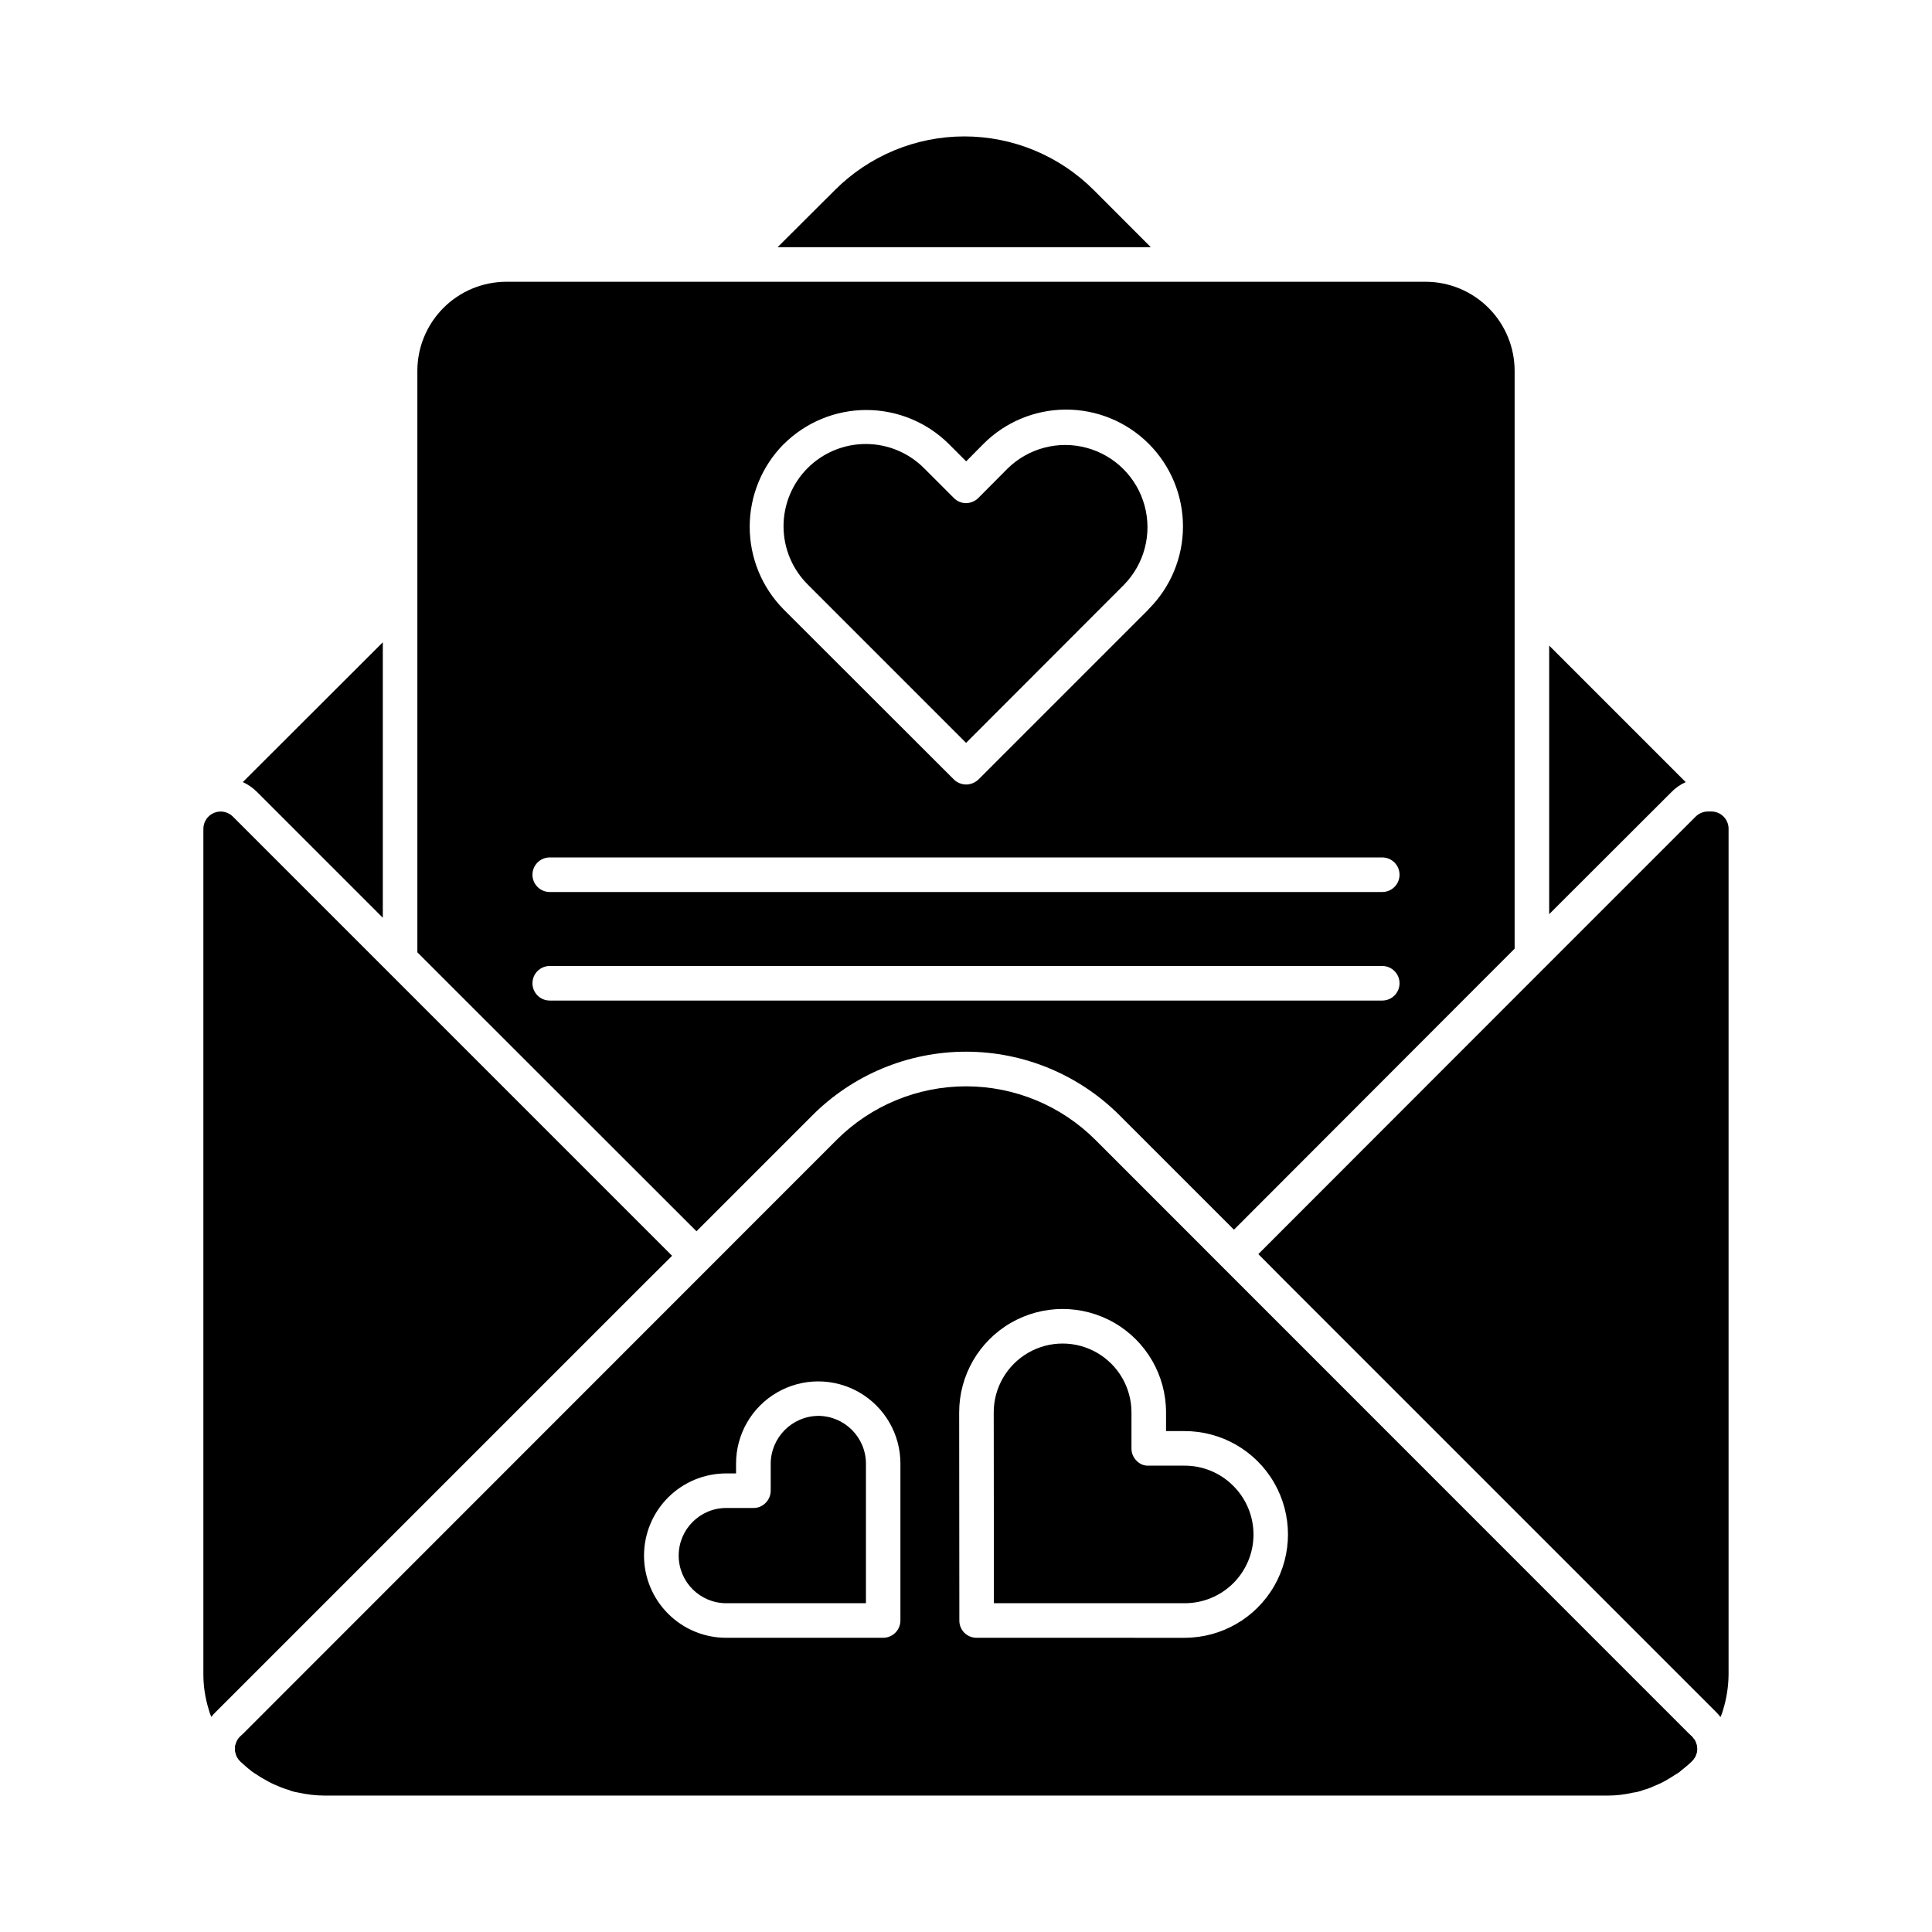
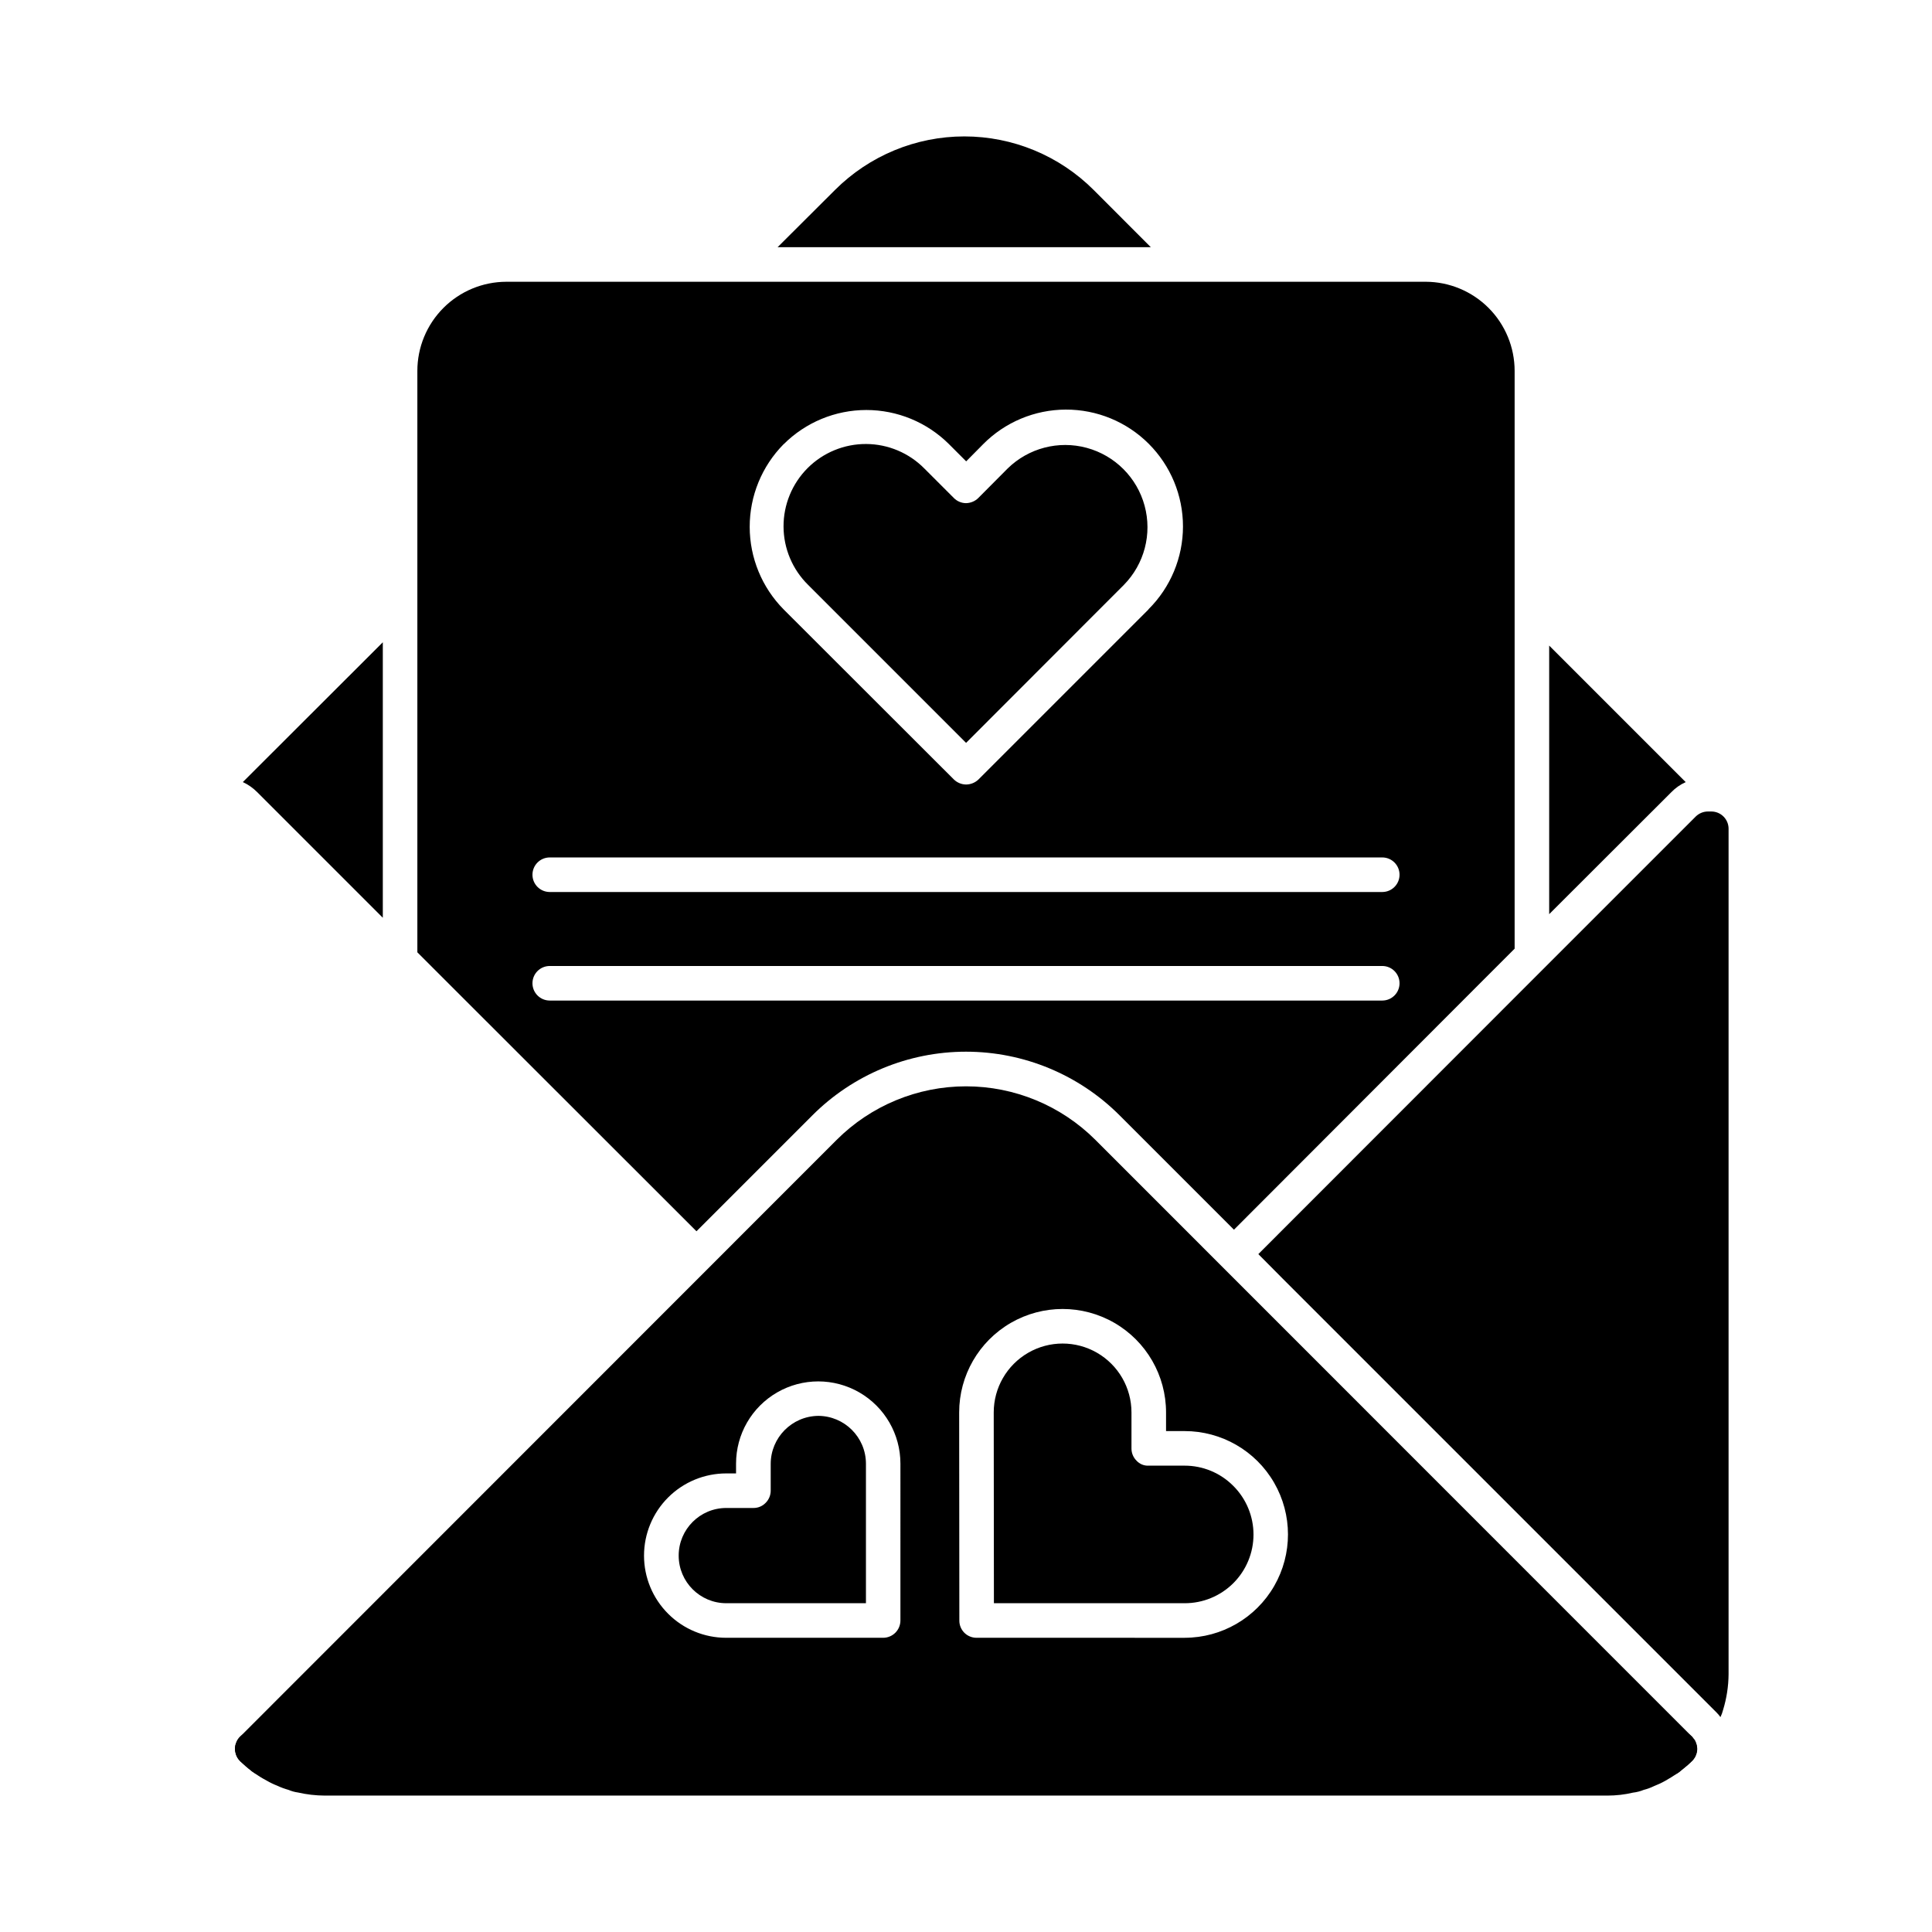
<svg xmlns="http://www.w3.org/2000/svg" fill="#000000" width="800px" height="800px" version="1.1" viewBox="144 144 512 512">
  <g>
    <path d="m245.45 314.21v73.004l-33.297-33.297h-0.004c-1.094-1.105-2.383-2.008-3.801-2.656z" />
    <path d="m590.73 351.27c-1.426 0.633-2.715 1.535-3.801 2.656l-32.379 32.336v-71.176z" />
    <path d="m448.98 209.51h-98.91l15.207-15.16c9.094-9.09 21.426-14.199 34.281-14.199 12.859 0 25.191 5.109 34.281 14.199z" />
    <path d="m521.83 218.67h-243.64c-6.262 0.012-12.262 2.504-16.684 6.938-4.422 4.43-6.906 10.438-6.902 16.695v154.07l9.16 9.16 64.809 64.762 30.688-30.688-0.004 0.004c10.797-10.82 25.457-16.902 40.742-16.902s29.941 6.082 40.738 16.902l30.273 30.273 65.223-65.312 9.16-9.16v-153.11c0-6.254-2.477-12.258-6.894-16.688-4.418-4.43-10.414-6.93-16.672-6.945zm-170.15 43.055c5.805-5.801 13.676-9.062 21.883-9.07s16.082 3.238 21.902 9.023l4.582 4.582 4.488-4.535h-0.004c5.793-5.852 13.676-9.156 21.91-9.18 8.234-0.027 16.137 3.227 21.965 9.043s9.102 13.715 9.094 21.949c-0.008 8.23-3.297 16.121-9.137 21.926v0.047l-45.066 45.066c-0.879 0.836-2.039 1.312-3.254 1.328-1.215-0.008-2.379-0.484-3.25-1.328l-45.113-45.066c-5.766-5.828-9-13.691-9.004-21.887-0.008-8.199 3.223-16.066 8.98-21.898zm158.63 147.43h-220.62c-2.531 0-4.582-2.051-4.582-4.582 0-2.527 2.051-4.578 4.582-4.578h220.62c2.531 0 4.582 2.051 4.582 4.578 0 2.531-2.051 4.582-4.582 4.582zm0-28.762-220.62-0.004c-2.531 0-4.582-2.051-4.582-4.578 0-2.531 2.051-4.582 4.582-4.582h220.62c2.531 0 4.582 2.051 4.582 4.582 0 2.527-2.051 4.578-4.582 4.578zm-110.29-39.527 41.816-41.863c5.43-5.523 7.523-13.508 5.496-20.98-2.023-7.477-7.863-13.312-15.336-15.34-7.473-2.023-15.461 0.066-20.984 5.496l-7.742 7.785h0.004c-0.867 0.859-2.031 1.348-3.254 1.375-1.223-0.004-2.394-0.5-3.25-1.375l-7.785-7.785c-4.078-4.144-9.637-6.492-15.453-6.516-5.812-0.023-11.395 2.273-15.504 6.383-4.109 4.113-6.406 9.695-6.383 15.508 0.023 5.812 2.371 11.375 6.516 15.449z" />
    <path d="m213.78 614.53c-0.711 0-1.41-0.168-2.043-0.488-0.262-0.137-0.52-0.289-0.766-0.457-0.098-0.062-0.188-0.133-0.285-0.207h0.004c-1.082-0.84-2.117-1.738-3.098-2.691-1.738-1.773-1.75-4.606-0.027-6.391 1.727-1.785 4.559-1.871 6.391-0.195 0.816 0.766 1.672 1.488 2.566 2.164 1.578 1.184 2.223 3.242 1.598 5.113-0.621 1.871-2.371 3.133-4.344 3.133z" />
-     <path d="m322.11 476.8-6.504 6.457-114.32 114.32c-0.465 0.441-0.895 0.914-1.285 1.422-0.312-0.676-0.559-1.383-0.73-2.109-0.914-2.981-1.375-6.086-1.375-9.203v-224.06c0.008-1.84 1.117-3.5 2.816-4.207 1.695-0.711 3.656-0.332 4.969 0.953z" />
    <path d="m593.39 605.73c-0.141-0.414-0.375-0.789-0.688-1.098-0.047-0.102-0.109-0.195-0.184-0.273 0-0.047-0.047-0.09-0.09-0.137h-0.047l-0.184-0.184c-1.785-1.613-4.519-1.555-6.231 0.137-0.844 0.781-1.73 1.516-2.656 2.199-1.609 1.164-2.285 3.238-1.668 5.129 0.617 1.891 2.383 3.168 4.371 3.16 0.82-0.012 1.625-0.234 2.336-0.641 0.133-0.062 0.254-0.137 0.367-0.23 0.047-0.047 0.09-0.09 0.137-0.09 0.457-0.367 0.824-0.688 1.238-1.008h-0.004c0.789-0.609 1.539-1.27 2.246-1.973 0.25-0.227 0.465-0.488 0.641-0.777 0.18-0.234 0.32-0.496 0.414-0.777 0.457-1.102 0.457-2.336 0-3.438z" />
    <path d="m602.09 363.63v224.06c-0.023 3.215-0.52 6.406-1.465 9.48-0.16 0.648-0.391 1.277-0.688 1.879-0.328-0.461-0.695-0.891-1.098-1.285l-114.91-114.91-6.457-6.504 67.922-67.969 48-48c0.855-0.84 2.004-1.316 3.203-1.328h0.918c2.527 0 4.578 2.051 4.578 4.582z" />
    <path d="m470.83 537.77c3.43 3.418 5.359 8.059 5.359 12.898 0 4.84-1.926 9.48-5.356 12.898-3.43 3.414-8.078 5.324-12.918 5.305h-50.52l-0.047-50.562v-0.004c0-6.519 3.481-12.543 9.129-15.805 5.644-3.262 12.602-3.262 18.25 0 5.648 3.262 9.125 9.285 9.125 15.805v9.527c-0.012 1.219 0.469 2.391 1.328 3.254 0.828 0.91 2.023 1.398 3.254 1.328h9.48c4.848-0.012 9.5 1.918 12.914 5.356z" />
    <path d="m360.82 519.22c-6.949 0.094-12.543 5.738-12.574 12.688v7.144c-0.004 1.223-0.5 2.394-1.371 3.25-0.844 0.863-2.004 1.34-3.207 1.328h-7.191c-6.969 0-12.617 5.652-12.617 12.621s5.648 12.617 12.617 12.617h37.008v-37.008c-0.031-6.977-5.688-12.625-12.664-12.641zm0 0c-6.949 0.094-12.543 5.738-12.574 12.688v7.144c-0.004 1.223-0.5 2.394-1.371 3.25-0.844 0.863-2.004 1.34-3.207 1.328h-7.191c-6.969 0-12.617 5.652-12.617 12.621s5.648 12.617 12.617 12.617h37.008v-37.008c-0.031-6.977-5.688-12.625-12.664-12.641zm0 0c-6.949 0.094-12.543 5.738-12.574 12.688v7.144c-0.004 1.223-0.5 2.394-1.371 3.25-0.844 0.863-2.004 1.34-3.207 1.328h-7.191c-6.969 0-12.617 5.652-12.617 12.621s5.648 12.617 12.617 12.617h37.008v-37.008c-0.031-6.977-5.688-12.625-12.664-12.641zm0 0c-6.949 0.094-12.543 5.738-12.574 12.688v7.144c-0.004 1.223-0.5 2.394-1.371 3.25-0.844 0.863-2.004 1.34-3.207 1.328h-7.191c-6.969 0-12.617 5.652-12.617 12.621s5.648 12.617 12.617 12.617h37.008v-37.008c-0.031-6.977-5.688-12.625-12.664-12.641zm232.58 86.52v-0.004c-0.141-0.414-0.375-0.789-0.688-1.098-0.047-0.102-0.109-0.195-0.184-0.273l-0.32-0.32-157.92-157.97c-9.098-9.086-21.426-14.188-34.281-14.188s-25.188 5.102-34.285 14.188l-158.08 158.15c-0.461 0.43-0.809 0.965-1.008 1.559-0.262 0.559-0.387 1.172-0.367 1.785 0 0.266 0.047 0.531 0.137 0.781 0.055 0.277 0.133 0.555 0.23 0.824 0.09 0.23 0.184 0.414 0.273 0.594l0.09 0.09v0.004c0.023 0.086 0.074 0.164 0.141 0.227v0.047l0.09 0.09c0.137 0.137 0.273 0.32 0.414 0.457 0 0.047 0.047 0.09 0.09 0.137 0.23 0.184 0.457 0.414 0.688 0.594v0.004c0.219 0.211 0.445 0.41 0.688 0.598 0.23 0.23 0.457 0.414 0.734 0.641 0.047 0.047 0.09 0.09 0.137 0.09 0.395 0.344 0.805 0.664 1.234 0.965 0.047 0.047 0.137 0.09 0.184 0.137 0.023 0 0.047 0.02 0.047 0.043 1.02 0.73 2.094 1.387 3.203 1.973 0.91 0.531 1.859 0.992 2.84 1.371 0.961 0.453 1.957 0.82 2.981 1.102 0.789 0.336 1.621 0.57 2.473 0.688 2.344 0.535 4.738 0.812 7.144 0.824h339.89c2.281 0 4.559-0.258 6.777-0.781 0.977-0.113 1.934-0.359 2.84-0.73 0.949-0.242 1.871-0.578 2.75-1.008 1.008-0.387 1.988-0.844 2.93-1.375 1.055-0.594 2.106-1.238 3.113-1.922h0.004c0.129-0.062 0.254-0.137 0.363-0.23 0.047-0.047 0.09-0.09 0.137-0.09 0.457-0.367 0.824-0.688 1.238-1.008 0.789-0.609 1.539-1.27 2.246-1.973 0.25-0.227 0.465-0.488 0.641-0.777 0.18-0.234 0.32-0.496 0.41-0.777 0.238-0.535 0.359-1.113 0.367-1.695-0.016-0.602-0.145-1.191-0.387-1.742zm-210.78-32.289v-0.004c0 1.215-0.484 2.379-1.34 3.238-0.859 0.859-2.027 1.344-3.242 1.344h-41.586c-5.773 0.008-11.309-2.285-15.387-6.367-4.09-4.082-6.391-9.621-6.394-15.402 0-5.777 2.293-11.32 6.379-15.406 4.082-4.086 9.625-6.383 15.402-6.383h2.609v-2.609c0-7.781 4.152-14.969 10.891-18.859s15.039-3.891 21.777 0c6.738 3.891 10.891 11.078 10.891 18.859zm75.344 4.582-55.145-0.004c-1.219 0.012-2.391-0.469-3.254-1.328-0.859-0.863-1.34-2.035-1.328-3.254l-0.047-55.145c0-9.793 5.227-18.84 13.707-23.738 8.48-4.894 18.93-4.894 27.414 0 8.48 4.898 13.703 13.945 13.703 23.738v4.945h4.902v0.004c9.785-0.008 18.832 5.203 23.73 13.672 4.898 8.473 4.91 18.91 0.023 27.391-4.887 8.477-13.922 13.707-23.707 13.715zm-97.145-58.812c-6.949 0.094-12.543 5.738-12.574 12.688v7.144c-0.004 1.223-0.5 2.394-1.371 3.25-0.844 0.863-2.004 1.34-3.207 1.328h-7.191c-6.969 0-12.617 5.652-12.617 12.621s5.648 12.617 12.617 12.617h37.008v-37.008c-0.031-6.977-5.688-12.625-12.664-12.641zm0 0c-6.949 0.094-12.543 5.738-12.574 12.688v7.144c-0.004 1.223-0.5 2.394-1.371 3.25-0.844 0.863-2.004 1.34-3.207 1.328h-7.191c-6.969 0-12.617 5.652-12.617 12.621s5.648 12.617 12.617 12.617h37.008v-37.008c-0.031-6.977-5.688-12.625-12.664-12.641zm0 0c-6.949 0.094-12.543 5.738-12.574 12.688v7.144c-0.004 1.223-0.5 2.394-1.371 3.25-0.844 0.863-2.004 1.34-3.207 1.328h-7.191c-6.969 0-12.617 5.652-12.617 12.621s5.648 12.617 12.617 12.617h37.008v-37.008c-0.031-6.977-5.688-12.625-12.664-12.641z" />
  </g>
</svg>